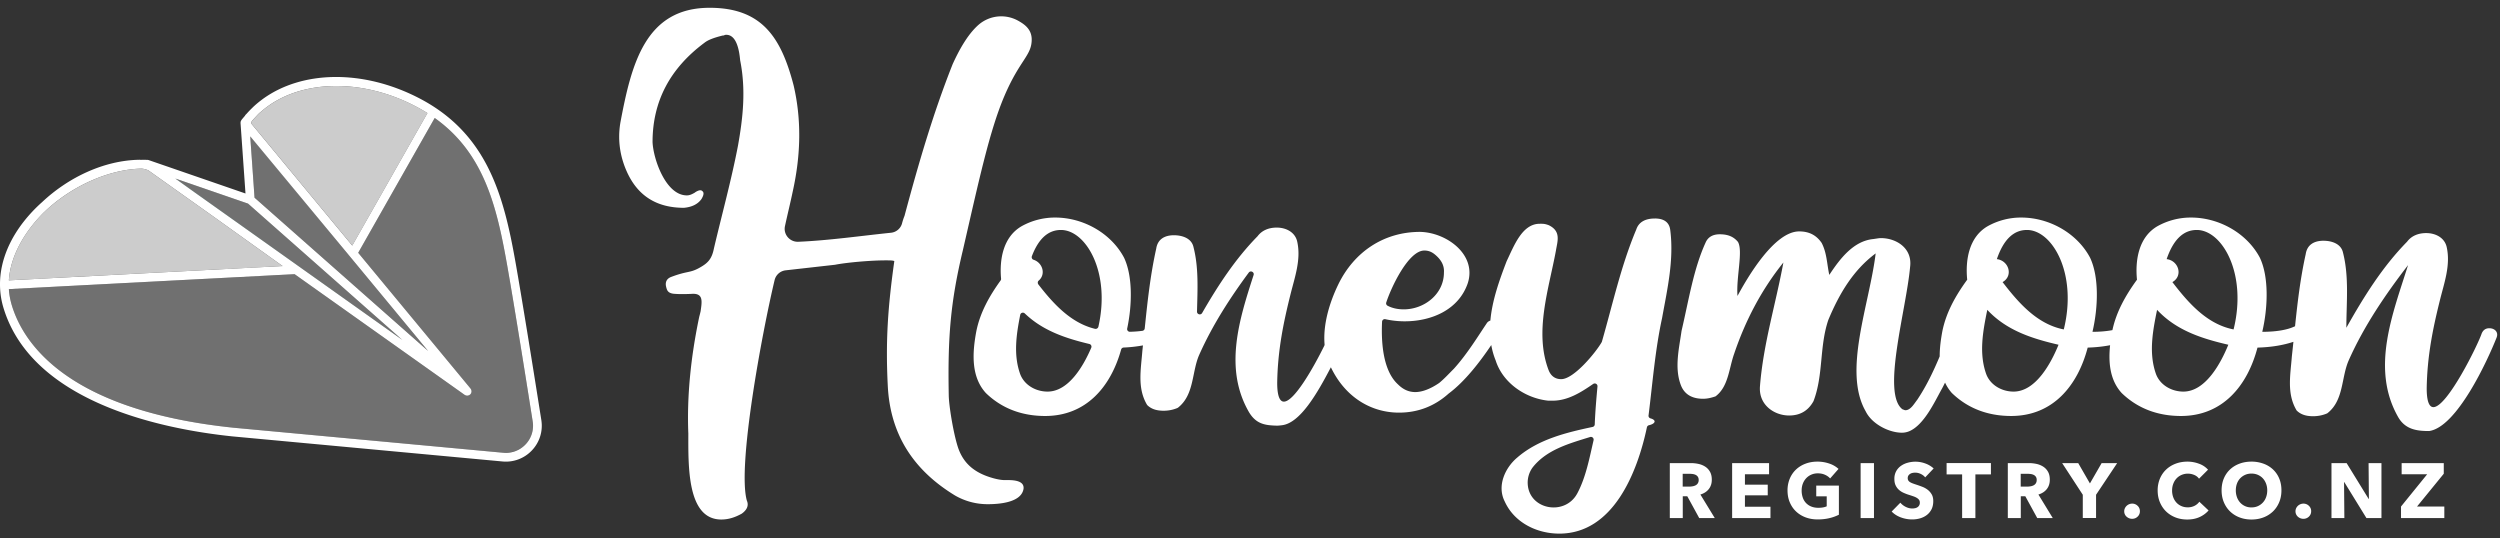
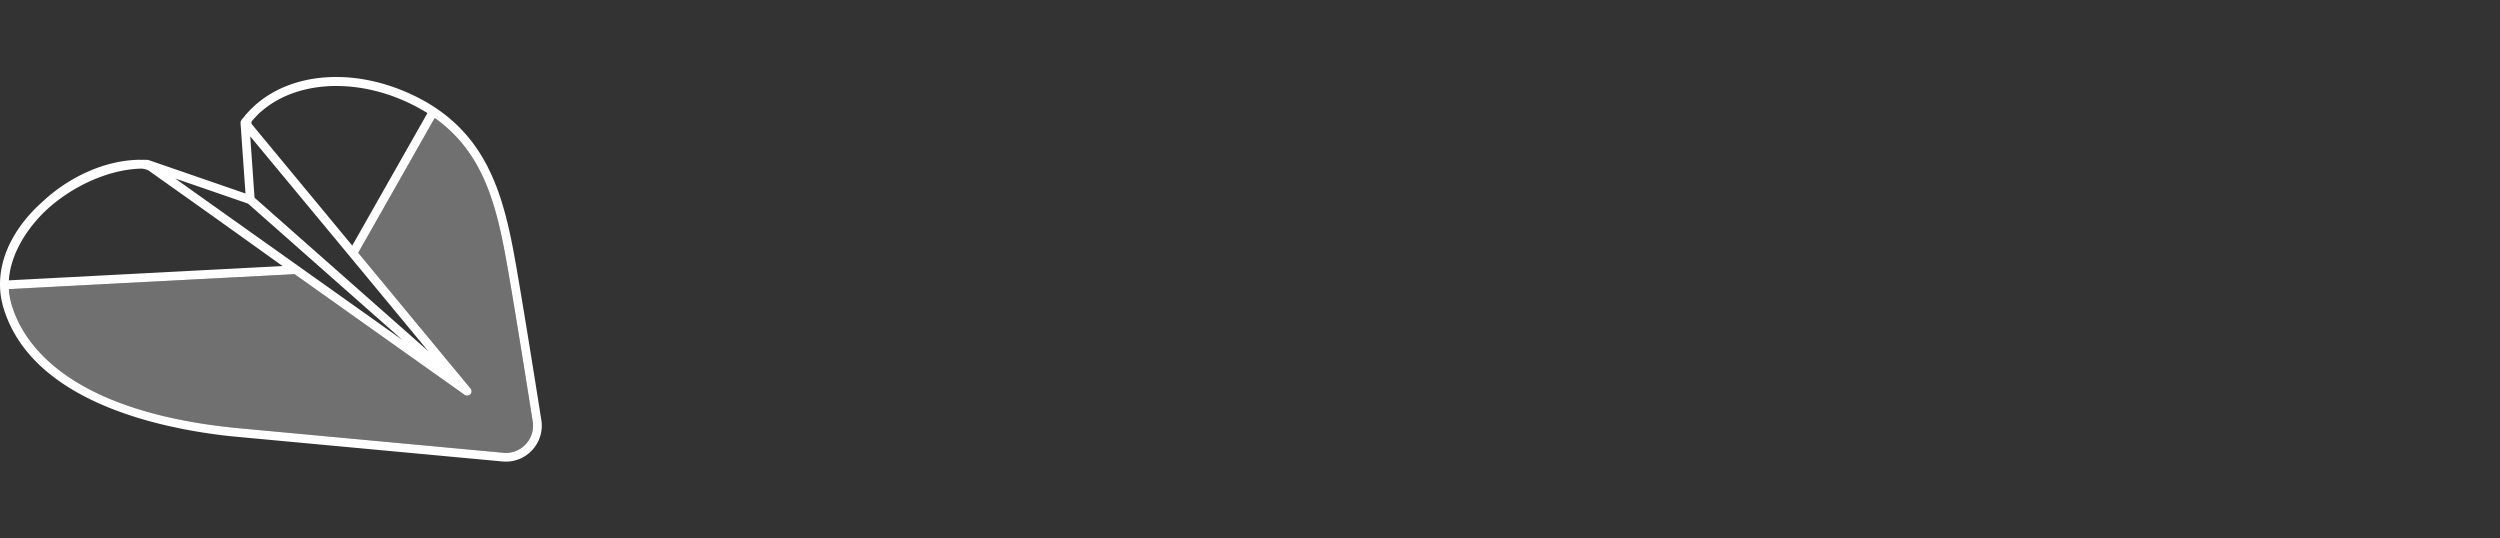
<svg xmlns="http://www.w3.org/2000/svg" width="260" height="56">
  <rect width="100%" height="100%" fill="#333333" stroke="none" />
  <g fill="none" fill-rule="evenodd">
-     <path d="M254.21 53.876v-1.193h-2.842l2.784-3.414v-1.106h-4.382v1.162h2.655l-2.72 3.354v1.197h4.504zm-6.539 0v-5.713h-1.339l.033 3.727h-.025l-2.291-3.727h-1.575v5.713h1.34l-.033-3.736h.026l2.3 3.736h1.564zm-7.31-.71a.746.746 0 0 0-.238-.564.8.8 0 0 0-.57-.226.853.853 0 0 0-.58.237.836.836 0 0 0-.178.254.753.753 0 0 0-.064.307.745.745 0 0 0 .241.557.863.863 0 0 0 .58.226.799.799 0 0 0 .571-.226.746.746 0 0 0 .237-.565zm-3.092-2.17c0-.458-.077-.871-.234-1.239a2.7 2.7 0 0 0-.65-.94 2.882 2.882 0 0 0-.988-.597 3.582 3.582 0 0 0-1.243-.211c-.447 0-.86.07-1.238.21-.38.14-.708.34-.985.598a2.7 2.7 0 0 0-.65.94c-.157.368-.235.78-.235 1.238 0 .452.078.865.235 1.239.157.374.372.694.65.96a2.9 2.9 0 0 0 .985.618c.379.145.791.218 1.238.218.447 0 .86-.073 1.243-.218a2.89 2.89 0 0 0 .988-.618c.277-.266.494-.586.65-.96.157-.374.234-.787.234-1.239zm-1.476 0c0 .258-.04.496-.122.714a1.588 1.588 0 0 1-.855.928c-.2.09-.42.133-.662.133a1.546 1.546 0 0 1-1.174-.5 1.68 1.68 0 0 1-.335-.561 2.054 2.054 0 0 1-.12-.715c0-.247.039-.478.116-.695.079-.213.19-.397.335-.551.145-.154.318-.275.517-.364.199-.088.42-.133.661-.133.242 0 .464.045.666.133.202.09.373.21.516.364.143.154.254.338.335.551.081.217.122.448.122.695zm-7.038 2.78c.371-.17.684-.4.936-.69l-.96-.905a1.373 1.373 0 0 1-.493.42 1.506 1.506 0 0 1-.717.162c-.237 0-.456-.043-.654-.13-.2-.086-.37-.205-.513-.359a1.646 1.646 0 0 1-.334-.552 2.006 2.006 0 0 1-.122-.71c0-.253.04-.486.122-.698.08-.213.193-.397.338-.554.145-.155.319-.278.52-.366a1.63 1.63 0 0 1 .667-.134c.22 0 .435.043.645.13.21.085.38.217.508.395l.937-.937a2.287 2.287 0 0 0-.949-.625 3.44 3.44 0 0 0-1.19-.214c-.436 0-.842.07-1.219.21-.375.14-.704.34-.984.602-.28.26-.499.576-.658.947a3.145 3.145 0 0 0-.238 1.244c0 .446.078.855.234 1.227.157.37.371.689.646.956.275.265.6.472.972.617.374.145.782.218 1.222.218.485 0 .912-.086 1.284-.255zm-6.206-.61a.745.745 0 0 0-.239-.564.795.795 0 0 0-.568-.226.845.845 0 0 0-.758.492.74.74 0 0 0-.065.306.732.732 0 0 0 .243.557.855.855 0 0 0 .58.226c.22 0 .41-.075.568-.226a.744.744 0 0 0 .24-.565zm-2.363-5.003h-1.616l-1.218 2.114-1.218-2.114h-1.67l2.146 3.292v2.421h1.38v-2.42l2.196-3.293zm-6.7 5.713l-1.492-2.445c.37-.112.662-.3.871-.565.21-.263.315-.589.315-.976 0-.328-.061-.603-.185-.823a1.495 1.495 0 0 0-.497-.533 2.107 2.107 0 0 0-.702-.287 3.766 3.766 0 0 0-.803-.084h-2.18v5.713h1.35V51.61h.47l1.24 2.267h1.613zm-1.67-3.963a.62.62 0 0 1-.093.357.612.612 0 0 1-.239.209 1.082 1.082 0 0 1-.324.1c-.12.02-.236.03-.349.03h-.657v-1.333h.738c.102 0 .209.009.32.024.11.017.211.048.3.093.09.046.162.111.22.194a.571.571 0 0 1 .084.326zm-4.76-.572v-1.179h-4.61v1.179h1.615v4.535h1.38v-4.535h1.615zm-5.957-.622a2.552 2.552 0 0 0-.884-.524 2.964 2.964 0 0 0-1.788-.077c-.263.068-.5.174-.71.32-.21.144-.379.33-.508.556a1.617 1.617 0 0 0-.193.815c0 .257.04.478.124.657.084.18.194.334.332.46.137.128.293.23.469.312.173.08.352.15.536.21a17 17 0 0 1 .504.165c.148.051.272.107.371.17.1.061.176.13.23.205.054.076.08.167.08.274a.541.541 0 0 1-.238.484.725.725 0 0 1-.254.105 1.355 1.355 0 0 1-.298.032c-.226 0-.454-.057-.682-.172a1.695 1.695 0 0 1-.553-.432l-.904.92c.252.263.571.466.952.609a3.38 3.38 0 0 0 1.187.213c.279 0 .55-.037.815-.112.263-.075.497-.191.701-.348.206-.156.367-.354.49-.593.12-.238.181-.523.181-.85 0-.286-.057-.524-.17-.715a1.637 1.637 0 0 0-.428-.48 2.25 2.25 0 0 0-.572-.31 15.48 15.48 0 0 0-.605-.214 7.26 7.26 0 0 1-.363-.126 1.61 1.61 0 0 1-.28-.133.541.541 0 0 1-.177-.17.456.456 0 0 1-.06-.242c0-.113.025-.205.076-.278a.613.613 0 0 1 .19-.177.702.702 0 0 1 .255-.093 1.316 1.316 0 0 1 .831.109c.19.088.346.208.463.359l.88-.929zm-7.595 5.157h1.389v-5.713h-1.389v5.713zm-3.24.009a4.4 4.4 0 0 0 .981-.355v-3.027h-2.356v1.114h1.089v1.04a1.66 1.66 0 0 1-.403.118 2.794 2.794 0 0 1-.46.036c-.28 0-.529-.044-.746-.133a1.53 1.53 0 0 1-.55-.372 1.56 1.56 0 0 1-.334-.568 2.217 2.217 0 0 1-.113-.727c0-.258.041-.495.125-.714.083-.217.2-.406.351-.565.151-.159.328-.282.533-.371a1.67 1.67 0 0 1 .67-.133c.28 0 .53.05.75.15.22.099.398.227.532.381l.873-.992a2.614 2.614 0 0 0-.945-.551 3.739 3.739 0 0 0-1.26-.207c-.435 0-.84.07-1.217.21-.377.14-.705.34-.985.6-.28.262-.5.578-.658.95a3.13 3.13 0 0 0-.238 1.242c0 .453.078.863.235 1.23.155.37.372.687.65.95.276.263.606.467.99.613.385.145.807.217 1.264.217.44 0 .848-.046 1.223-.136zm-6.137-.009v-1.178h-2.655v-1.186h2.372v-1.105h-2.372v-1.082h2.51v-1.162h-3.841v5.713h3.986zm-5.793 0l-1.494-2.445c.372-.112.662-.3.872-.565.21-.263.315-.589.315-.976 0-.328-.063-.603-.187-.823a1.486 1.486 0 0 0-.495-.533 2.104 2.104 0 0 0-.703-.287 3.755 3.755 0 0 0-.803-.084h-2.179v5.713h1.348V51.61h.47l1.24 2.267h1.616zm-1.671-3.963a.62.62 0 0 1-.094.357.604.604 0 0 1-.238.209 1.087 1.087 0 0 1-.325.1c-.118.02-.235.03-.348.03H175v-1.333h.738c.102 0 .209.009.32.024.11.017.21.048.3.093a.58.58 0 0 1 .218.194.565.565 0 0 1 .086.326zm82.227-15.776c.547 0 .995.398.746.995-.945 2.386-4.127 9.299-7.012 9.696-1.243 0-2.436-.149-3.182-1.392-2.934-5.071-.597-10.79.994-15.862-2.336 3.033-4.575 6.314-6.166 9.894-.795 1.79-.497 4.178-2.238 5.52a3.65 3.65 0 0 1-1.491.298c-.746 0-1.293-.198-1.69-.596-1.045-1.74-.648-3.679-.499-5.62.057-.508.11-1.014.163-1.52-1.041.345-2.283.562-3.737.601-1.044 3.978-3.63 7.112-7.956 7.112-2.437 0-4.525-.797-6.167-2.387-1.245-1.362-1.389-3.209-1.205-4.972-.71.134-1.48.224-2.331.247-1.045 3.978-3.63 7.112-7.956 7.112-2.436 0-4.525-.797-6.167-2.387a4.45 4.45 0 0 1-.71-1.085c-.118.23-.224.46-.354.686-.747 1.343-1.84 3.73-3.382 4.376a1.99 1.99 0 0 1-.745.149c-1.343 0-3.133-.895-3.78-2.237-2.386-4.177.399-11.089 1.044-16.41-2.337 1.741-3.778 4.177-4.922 6.913-.945 2.784-.498 5.718-1.542 8.452-.547.995-1.392 1.492-2.536 1.492-1.541 0-3.182-1.094-3.033-3.033.349-4.426 1.64-8.553 2.437-12.88-2.238 2.785-3.93 5.969-5.123 9.5-.547 1.54-.596 3.429-1.94 4.425-.446.149-.844.248-1.291.248-1.194 0-1.99-.498-2.338-1.492-.647-1.79-.149-3.779.1-5.57.745-3.181 1.242-6.414 2.486-9.149.248-.596.746-.895 1.49-.895.846 0 1.443.248 1.891.795.547.946-.198 3.68-.05 5.62 1.045-1.94 3.83-6.714 6.415-6.714 1.046 0 1.79.398 2.337 1.194.547 1.043.547 2.189.796 3.331 1.144-1.74 2.537-3.53 4.575-3.73.349-.048.597-.098.795-.098 1.592 0 3.284 1.044 3.035 2.984-.398 4.475-2.984 13.177-.797 14.818.15.05.249.099.299.099.546 0 .895-.646 1.243-1.093.947-1.42 1.68-2.948 2.33-4.506 0-.882.121-1.773.276-2.605.398-1.99 1.393-3.73 2.586-5.372-.198-1.99.15-4.424 2.14-5.57a7.127 7.127 0 0 1 3.48-.894c2.933 0 5.818 1.641 7.16 4.177.945 1.99.846 5.171.25 7.707.789 0 1.479-.064 2.073-.175.414-1.935 1.388-3.638 2.555-5.245-.197-1.99.15-4.424 2.14-5.57a7.13 7.13 0 0 1 3.48-.894c2.933 0 5.819 1.641 7.16 4.177.946 1.99.845 5.171.25 7.707 1.442 0 2.586-.198 3.33-.546.02-.01.053-.017.078-.026.261-2.5.55-4.98 1.11-7.508.15-.994.896-1.391 1.84-1.391.846 0 1.841.298 2.04 1.243.646 2.536.347 5.22.347 7.806 1.79-3.182 3.73-6.315 6.316-8.95.448-.597 1.143-.896 1.989-.896.995 0 1.939.498 2.138 1.491.399 1.842-.248 3.63-.696 5.422-.745 2.983-1.342 5.868-1.391 9.248 0 1.293.247 1.94.695 1.94 1.442 0 4.624-6.465 5.023-7.659.149-.347.398-.546.795-.546zm-49.479 6.589c2.337 0 3.929-3.034 4.676-4.873-2.787-.647-5.422-1.492-7.41-3.63-.447 2.187-.896 4.525-.1 6.713.448 1.143 1.641 1.79 2.834 1.79zm5.222-6.465c1.441-5.817-1.193-10.344-3.83-10.344-1.392 0-2.436.996-3.131 3.034 1.242.149 1.74 1.74.596 2.387 1.642 2.138 3.58 4.376 6.365 4.923zm12.437 6.465c2.337 0 3.929-3.034 4.675-4.873-2.785-.647-5.42-1.492-7.41-3.63-.447 2.187-.895 4.525-.1 6.713.448 1.143 1.642 1.79 2.835 1.79zm5.221-6.465c1.443-5.817-1.192-10.344-3.828-10.344-1.393 0-2.437.996-3.133 3.034 1.242.149 1.74 1.74.597 2.387 1.64 2.138 3.58 4.376 6.364 4.923zm-60.179-11.537c.945 0 1.491.398 1.592 1.193.398 3.134-.3 6.118-.847 9.151-.726 3.346-.98 6.695-1.409 10.134a.278.278 0 0 0 .195.306c.641.173.554.548-.14.713a.287.287 0 0 0-.223.213c-.972 4.615-3.467 11.062-9.112 11.062-2.339 0-4.676-1.145-5.671-3.333-.844-1.64.05-3.531 1.293-4.574 2.182-1.892 5.072-2.6 7.842-3.188a.28.28 0 0 0 .222-.264c.05-1.316.162-2.632.284-3.947a.285.285 0 0 0-.446-.26c-1.287.886-2.638 1.741-4.222 1.741h-.448c-2.387-.249-4.724-1.841-5.47-4.178a7.735 7.735 0 0 1-.459-1.608c-1.194 1.773-2.746 3.789-4.427 5.04-1.493 1.342-3.233 1.989-5.172 1.989-2.784 0-5.52-1.492-7.062-4.675l-.02-.044c-1.425 2.732-3.2 5.806-5.09 6.03-.05.005-.353.048-.54.043-1.23-.032-2.149-.171-2.888-1.405-2.628-4.542-1.027-9.605.479-14.256.1-.309-.311-.518-.502-.258-1.961 2.652-3.79 5.492-5.15 8.548-.787 1.776-.5 4.139-2.194 5.488a.392.392 0 0 1-.088.052 3.674 3.674 0 0 1-1.445.278c-.723 0-1.258-.186-1.653-.559a.422.422 0 0 1-.066-.085c-1.01-1.728-.617-3.65-.47-5.572.022-.193.04-.385.062-.577-.62.112-1.283.193-2.008.222a.282.282 0 0 0-.26.205c-1.078 3.884-3.647 6.914-7.902 6.914-2.437 0-4.526-.797-6.167-2.387-1.591-1.741-1.392-4.277-.994-6.415.39-1.956 1.359-3.672 2.525-5.289a.27.27 0 0 0 .051-.183c-.177-1.97.192-4.344 2.148-5.47a7.129 7.129 0 0 1 3.48-.894c2.934 0 5.819 1.64 7.162 4.177.901 1.9.852 4.888.326 7.362-.039.18.1.345.283.341.471-.011.904-.046 1.301-.1a.283.283 0 0 0 .24-.255c.287-2.766.575-5.5 1.195-8.292.15-.995.895-1.393 1.84-1.393.845 0 1.84.299 2.039 1.244.554 2.174.414 4.459.363 6.696-.006.296.385.404.533.147 1.64-2.847 3.443-5.618 5.767-7.987.447-.597 1.144-.896 1.99-.896.993 0 1.939.497 2.138 1.492.398 1.84-.249 3.63-.697 5.42-.746 2.985-1.343 5.869-1.391 9.249 0 1.294.248 1.94.695 1.94 1.062 0 3.063-3.498 4.206-5.821a.266.266 0 0 0 .025-.14c-.166-2.033.479-4.263 1.424-6.222 1.64-3.382 4.725-5.47 8.503-5.47 2.735.049 5.918 2.337 4.972 5.321-.944 2.785-3.778 3.979-6.564 3.979a9.24 9.24 0 0 1-2.006-.219.281.281 0 0 0-.349.258c-.11 2.328.143 5.15 1.66 6.524.547.547 1.143.795 1.79.795.691 0 1.53-.295 2.468-.932l.035-.025c.539-.445.984-.937 1.525-1.478 1.393-1.542 2.537-3.432 3.38-4.675a.665.665 0 0 1 .405-.324c.188-2.116.948-4.237 1.695-6.181.002-.007.005-.013.009-.02.744-1.54 1.59-3.868 3.426-3.868.299 0 .497-.019.944.149 1.317.636.895 1.69.746 2.635-.746 4.028-2.288 8.504-.746 12.482.25.597.697.894 1.293.894 1.33 0 3.634-2.827 4.211-3.849a.264.264 0 0 0 .026-.064c1.14-3.967 1.984-7.882 3.57-11.65.248-.747.896-1.145 1.94-1.145zm-23.982 3.332c-1.657 0-3.449 3.83-3.96 5.4a.284.284 0 0 0 .134.337c.501.265 1.075.38 1.687.38 2.139 0 4.178-1.591 4.178-3.83.049-.695-.249-1.292-.896-1.839-.348-.299-.696-.448-1.143-.448zm-39.185 14.67c2.212 0 3.756-2.718 4.548-4.57a.284.284 0 0 0-.201-.382c-2.494-.596-4.849-1.388-6.708-3.171-.163-.158-.435-.084-.48.139-.404 2.035-.727 4.178.006 6.194.448 1.143 1.641 1.79 2.835 1.79zm4.936-6.528a.3.3 0 0 0 .353-.222c1.287-5.68-1.304-10.059-3.896-10.059-1.32 0-2.328.896-3.022 2.726-.055.144.017.32.163.368.956.304 1.32 1.52.542 2.175-.117.099-.119.284-.023.405 1.541 1.985 3.357 3.995 5.883 4.607zm50.153 17.12c.899-1.674 1.272-3.707 1.697-5.534a.282.282 0 0 0-.36-.334c-2.206.683-4.551 1.328-5.99 3.182a2.67 2.67 0 0 0-.497 1.717c.157 2.68 3.88 3.335 5.15.97zM105.897 2.16c.575.33 1.4.83 1.4 1.951 0 1.671-1.224 2.099-2.828 5.846-1.56 3.639-2.662 8.828-4.335 16.087-1.29 5.39-1.58 9.059-1.463 15.11.02 1.01.437 3.673.909 5.218.575 1.889 1.864 2.858 3.77 3.375.469.128.87.182 1.122.182h.38c1.138 0 1.67.304 1.595.91-.229 1.445-2.582 1.597-3.72 1.597a6.77 6.77 0 0 1-3.417-.913c-4.48-2.732-6.757-6.527-6.984-11.463-.228-4.554 0-8.048.683-12.906-.153-.076-.456-.076-.911-.076-1.575 0-4.04.222-5.197.447a.815.815 0 0 1-.089.014c-1.722.192-3.39.383-5.098.574a1.336 1.336 0 0 0-1.153 1.01c-1.315 5.514-3.89 19.353-2.89 22.933.23.53 0 .986-.53 1.366-.684.38-1.366.608-2.126.608-3.568 0-3.429-5.542-3.429-8.959-.151-3.72.227-7.82 1.14-12.148.02-.062.13-.496.14-.562.14-1.002.298-1.848-.853-1.803 0 0-1.236.072-1.999-.012-.562-.087-.647-.352-.739-.731-.09-.376-.021-.822.56-1.026 1.656-.623 1.89-.386 2.837-.899.89-.483 1.344-.888 1.571-2.027.837-3.568 1.822-7.136 2.506-10.704.531-2.961.836-5.846.228-8.884-.077-.833-.305-2.655-1.443-2.655-.228 0-.151.076-.378.076-.913.227-1.52.454-1.9.758-3.567 2.657-5.39 6.073-5.39 10.324.075 1.747 1.367 5.543 3.569 5.543.227 0 .458-.067.836-.294.077-.077.379-.237.53-.237.076 0 .152 0 .228.075.227.153.152.456-.076.837-.38.53-.987.835-1.822.91-2.809 0-4.784-1.216-5.922-3.72-.759-1.67-.986-3.416-.684-5.163C65.665 6.656 67.119.81 73.801.81c5.466 0 7.44 3.114 8.73 8.048.836 3.57.76 7.213-.075 11.008-.262 1.258-.56 2.443-.82 3.655-.184.863.505 1.66 1.386 1.623 3.194-.136 6.456-.61 9.636-.938a1.33 1.33 0 0 0 1.15-.958 6.2 6.2 0 0 1 .262-.8c1.444-5.39 2.962-10.629 5.012-15.79.575-1.253 1.471-3.01 2.691-4.082a3.605 3.605 0 0 1 4.124-.415z" fill="#FFF" />
-     <path fill-opacity=".3" fill="#FFF" d="M26.022 14.143l.45 6.416 18.06 15.95zM18.203 18.557l23.648 16.799-16.054-14.179z" />
-     <path fill="#43BC9E" d="M18.158 18.542l23.717 16.835-.024-.021-23.648-16.799z" />
-     <path fill="#43BC9E" d="M25.798 21.177L41.85 35.356l.024.02-16.077-14.199z" />
    <path d="M54.67 46.204a2.824 2.824 0 0 1-2.33.883l-28.065-2.605C7.037 42.681 2.44 35.738 1.232 31.761a7.712 7.712 0 0 1-.31-1.694l29.716-1.553 16.869 11.974.819.582c.016.011.034.015.052.024.025.014.05.028.077.036.025.008.051.01.076.013.02.002.038.01.058.01.007 0 .014-.004.022-.004.032-.001.061-.01.092-.017.023-.006.045-.01.067-.02l.016-.004c.026-.013.048-.034.073-.053.015-.011.033-.016.047-.03l.006-.009c.003-.003.007-.004.01-.008.005-.004.006-.01.011-.016.003-.004.009-.005.012-.01.012-.016.017-.034.027-.051.011-.019.026-.034.033-.054.005-.01.007-.02.01-.03.009-.025.011-.048.015-.073l.001-.003c.003-.017.01-.034.01-.051.001-.012-.002-.023-.002-.036 0-.025-.006-.047-.01-.07-.003-.014-.003-.027-.006-.04-.002-.005 0-.01-.002-.014l-.017-.034a.392.392 0 0 0-.038-.068c-.01-.016-.015-.034-.027-.048L37.253 26.29l7.957-14.02c5.042 3.582 6.408 8.986 7.498 15.108.69 3.882 1.845 11.088 2.692 16.45a2.806 2.806 0 0 1-.73 2.376zM26.173 12.901a.322.322 0 0 1 .032-.322c.109-.13.225-.253.341-.376.133-.141.26-.287.4-.42.082-.076.173-.142.257-.217 4.073-3.535 11.273-3.52 17.25.194l-7.82 13.78-10.46-12.64zm9.963 13.465l8.394 10.142-6.017-5.314-12.041-10.635-.447-6.378 10.111 12.185zm-10.338-5.189l11.814 10.435 4.239 3.744-21.717-15.428-1.904-1.362 7.568 2.611zm3.592 6.492L.92 29.156c.16-2.452 1.543-4.954 3.58-7.006.05-.049.101-.096.152-.143.128-.127.263-.248.396-.37 2.757-2.443 6.441-4.038 9.677-4.101.248.02.49.082.717.19l6.757 4.798 7.191 5.145zm26.908 16.016c-.847-5.365-2.005-12.578-2.695-16.466-1.224-6.88-2.916-13.36-10.08-17.041-5.85-3.004-12.176-2.832-16.235.15l-.02.016c-.284.21-.557.432-.817.668-.093.084-.18.173-.27.26a9.81 9.81 0 0 0-.516.54c-.045.05-.096.094-.14.146-.023.026-.03.058-.05.085-.125.15-.257.293-.373.451l-.008.016c-.015.022-.024.046-.035.07-.01.021-.02.04-.027.062-.006.023-.007.048-.01.073-.002.023-.007.047-.006.07v.01l.515 7.328-10.021-3.457a.515.515 0 0 0-.18-.04c-.01-.002-.018 0-.027 0h-.006a10.906 10.906 0 0 0-.65-.002c-.053-.001-.104-.01-.155-.009-3.687.066-7.376 1.836-10.1 4.392a15.7 15.7 0 0 0-1.974 2.103C.213 25.96-.516 29.125.363 32.024c1.263 4.167 4.546 7.481 9.759 9.852 4.815 2.19 10.306 3.12 14.065 3.51l28.07 2.607a3.717 3.717 0 0 0 3.075-1.166 3.714 3.714 0 0 0 .966-3.142z" fill="#FFF" />
-     <path d="M29.39 27.67l-7.147-5.115-6.803-4.829a2.06 2.06 0 0 0-.715-.19c-1.608.031-3.328.443-4.99 1.147l-.055.024a17.292 17.292 0 0 0-2.443 1.289c-.375.238-.743.49-1.1.755-.014.012-.028.024-.043.034-.352.266-.694.544-1.023.834-.012.011-.025.02-.037.032-.129.118-.26.233-.382.355-.05.048-.102.095-.152.144-2.032 2.046-3.41 4.54-3.577 6.986l-.001.02L29.39 27.67zM26.179 12.9l10.46 12.64 7.82-13.78-.022-.014c-5.972-3.699-13.158-3.71-17.225-.182-.086.075-.178.143-.26.221-.14.13-.265.274-.395.413-.117.125-.235.25-.346.382a.32.32 0 0 0-.032.32" fill-opacity=".75" fill="#FFF" />
    <path d="M52.708 27.378l-.21-1.151-.132-.668-.088-.448a62.752 62.752 0 0 0-.226-1.05l-.01-.045c-.819-3.632-1.997-6.904-4.36-9.545 0 0 0-.002-.002-.003-.231-.259-.475-.511-.731-.758l-.02-.02c-.25-.24-.512-.474-.785-.701l-.048-.04c-.267-.221-.547-.435-.838-.643l-.048-.036-7.957 14.02 3.669 4.433 8.006 9.674.011.013c.012.015.017.033.028.049.013.022.027.043.037.067.005.011.013.022.017.033 0 .007.003.01.004.012l.004.016.002.007.002.01.002.011.002.008.002.012v.008l.002.013v.008c.002.005.002.009.002.013V40.728l-.001.008a.09.09 0 0 1-.002.014v.004c0 .006-.001.01-.003.017-.002.012-.01.02-.012.03-.003.015-.004.03-.01.045l-.01.03c-.008.02-.022.036-.034.055-.01.016-.013.035-.026.051l-.014.013c-.003.005-.005.01-.009.014-.002.003-.007.004-.01.007l-.007.01c-.008.008-.019.013-.028.018-.014.012-.026.027-.04.037-.003 0-.003.001-.005.002a.08.08 0 0 1-.012.008.062.062 0 0 1-.01.005l-.002.001-.017.007c-.01.007-.016.007-.02.008l-.013.004c-.025.01-.05.022-.075.027a.277.277 0 0 1-.015.003l-.01.003h-.009l-.015.002h-.007l-.015.002h-.062c0-.002-.003-.002-.005-.002l-.013-.001-.009-.001-.008-.002-.013-.002c-.009-.001-.016-.01-.025-.012-.007-.001-.014-.001-.022-.004-.027-.008-.051-.021-.077-.035-.017-.008-.036-.012-.052-.024l-.82-.582-1.07-.759-15.798-11.215L.935 30.066c.008.11.014.218.027.328.015.13.028.26.049.392.053.318.12.64.22.968v.007c.49 1.61 1.536 3.708 3.75 5.752a18.713 18.713 0 0 0 2.866 2.153 25.219 25.219 0 0 0 3.467 1.773c.483.204.988.4 1.516.592.785.285 1.625.554 2.517.806 2.518.711 5.464 1.284 8.928 1.646l28.066 2.605c.164.014.325.001.486-.011.082-.006.166-.011.248-.026.124-.02.243-.054.362-.09.074-.024.151-.043.224-.072a2.72 2.72 0 0 0 .361-.186c.059-.034.121-.06.177-.098a2.81 2.81 0 0 0 1.201-2.777c-.847-5.363-2.002-12.569-2.692-16.45z" fill-opacity=".3" fill="#FFF" />
  </g>
</svg>